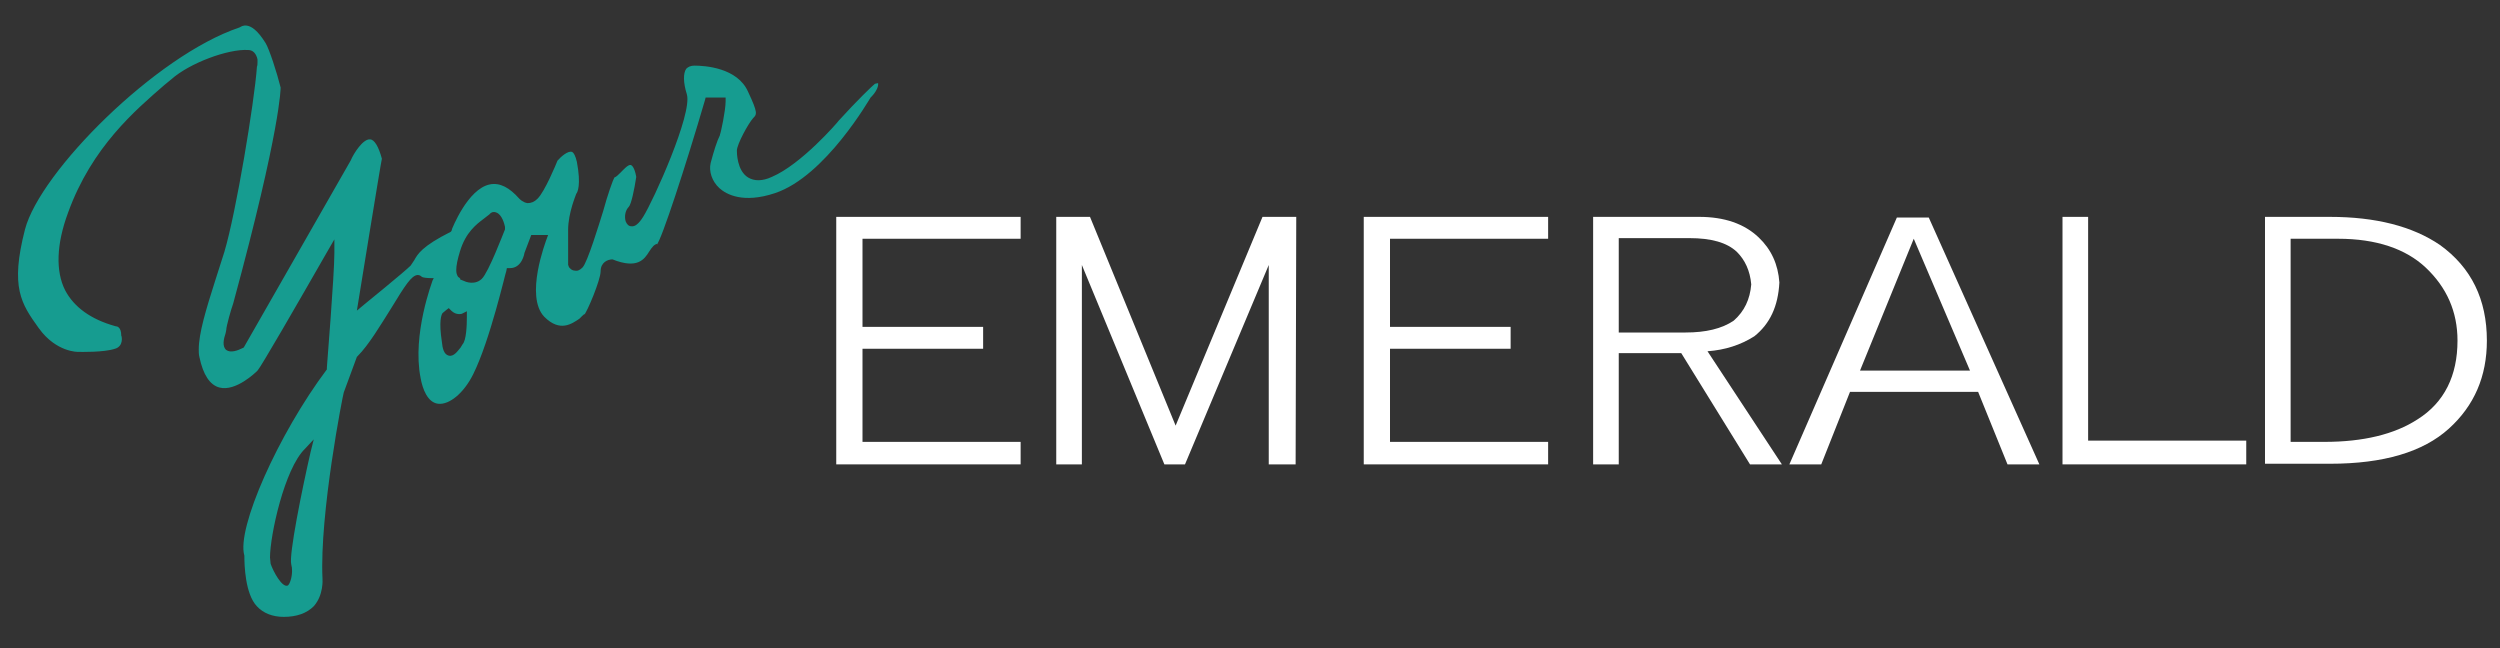
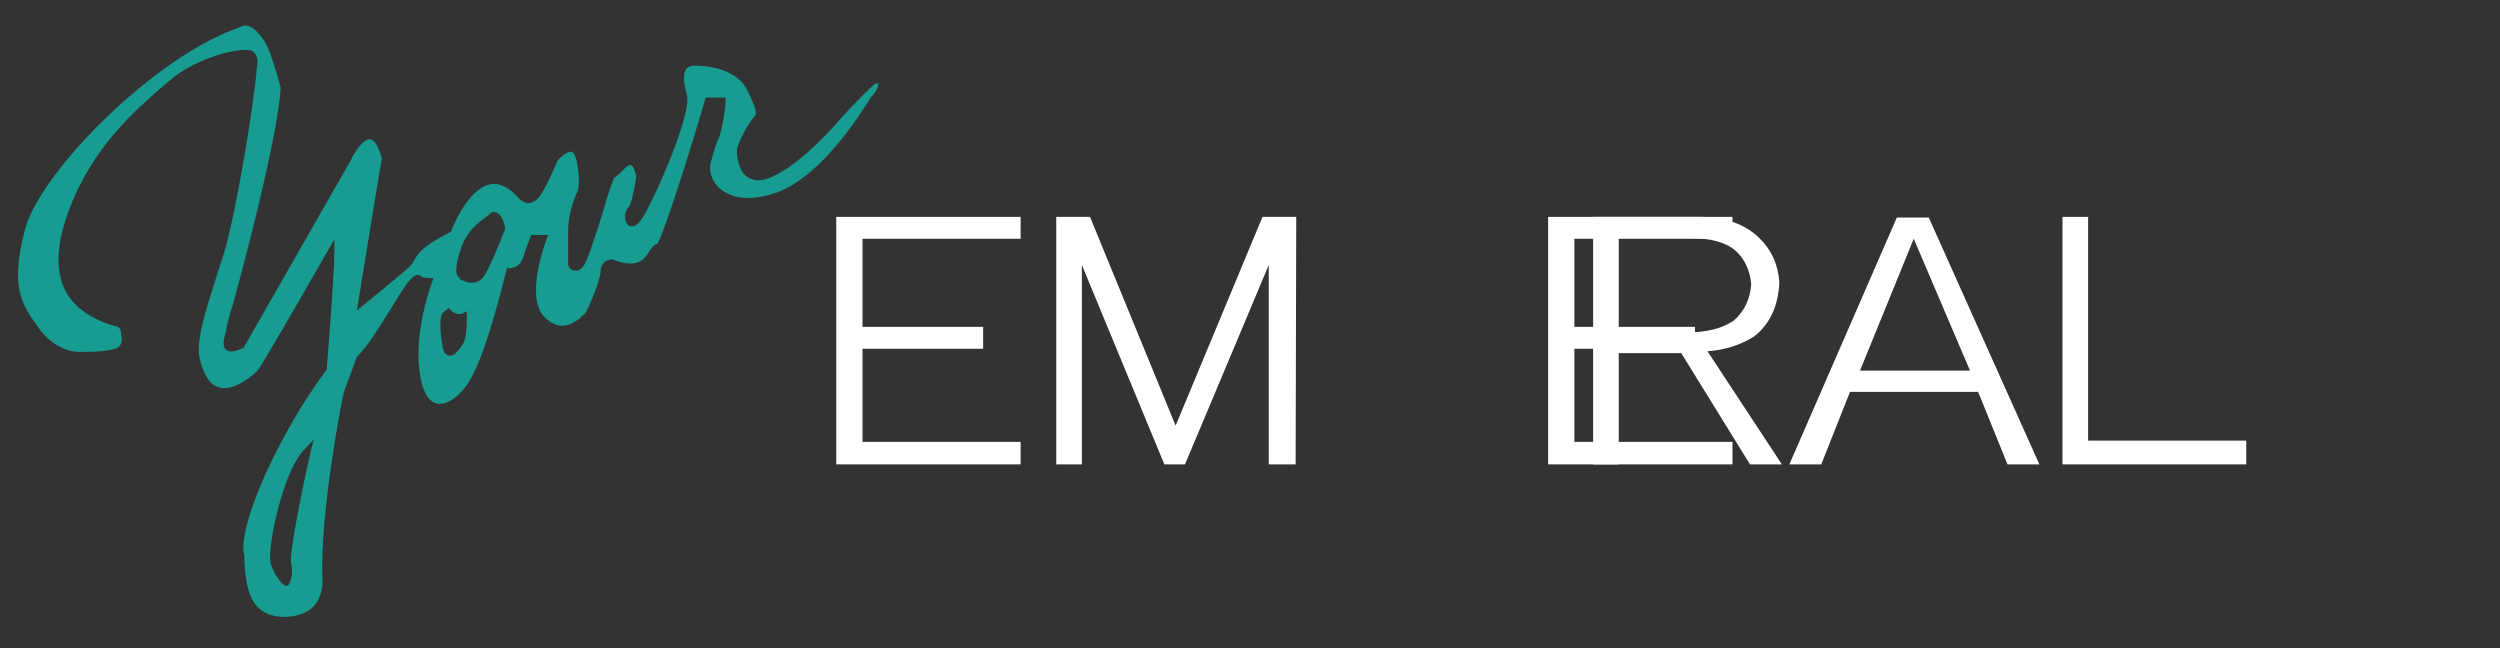
<svg xmlns="http://www.w3.org/2000/svg" version="1.1" id="レイヤー_1" x="0px" y="0px" viewBox="0 0 400 103.7" style="enable-background:new 0 0 400 103.7;" xml:space="preserve">
  <rect x="0" y="0" width="400" height="103.7" fill="#333333" stroke="none" />
  <style type="text/css">
	.st0{fill:#FFFFFF;}
	.st1{fill:#169C90;}
</style>
  <g>
    <g>
      <path class="st0" d="M163.3,74.3h-29.5V34.7h29.5v3.5H138v14.1h19.3v3.5H138v14.9h25.3V74.3z" />
      <path class="st0" d="M207.3,74.3H203V42.4l-13.4,31.9h-3.3l-13.2-31.9v31.9H169V34.7h5.4l13.7,33.4L202,34.7h5.4L207.3,74.3    L207.3,74.3z" />
-       <path class="st0" d="M247.7,74.3h-29.5V34.7h29.5v3.5h-25.3v14.1h19.3v3.5h-19.3v14.9h25.3V74.3z" />
+       <path class="st0" d="M247.7,74.3V34.7h29.5v3.5h-25.3v14.1h19.3v3.5h-19.3v14.9h25.3V74.3z" />
      <path class="st0" d="M285.1,74.3H280l-11-17.8h-10v17.8h-4.1V34.7h17c4,0,7.2,1.1,9.5,3.3c2,1.9,3.1,4.3,3.3,7.2    c-0.2,3.8-1.5,6.6-4,8.6c-2.2,1.4-4.7,2.2-7.5,2.4L285.1,74.3z M280.2,45.5c-0.2-2.2-1-3.9-2.3-5.2c-1.6-1.5-4.1-2.2-7.6-2.2H259    v15.1h10.7c3.2,0,5.8-0.6,7.7-1.9C279.1,49.8,280,47.9,280.2,45.5z" />
      <path class="st0" d="M326.3,74.3h-5.1l-4.7-11.6H296l-4.6,11.6h-5.1l17.2-39.5h5.1L326.3,74.3z M315.2,59.3l-9-21.1l-8.6,21.1    C297.6,59.3,315.2,59.3,315.2,59.3z" />
      <path class="st0" d="M359.5,74.3H330V34.7h4.1v35.8h25.3v3.8H359.5z" />
-       <path class="st0" d="M397.9,54.5c0,5.7-2,10.4-6.1,14.1s-10.4,5.6-19,5.6h-10.4V34.7h10.4c7.3,0,13.2,1.5,17.6,4.5    C395.4,42.8,397.9,47.9,397.9,54.5z M393.2,54.5c0-4.6-1.7-8.5-5.1-11.7c-3.2-3-7.9-4.6-14-4.6h-7.6v32.5h5.4    c6.2,0,11.2-1.2,14.9-3.6C391.1,64.4,393.2,60.1,393.2,54.5z" />
    </g>
    <path class="st1" d="M38.5,4.3L38.5,4.3l-0.2,0.1C24.9,8.9,6.4,27.5,4,36.7C1.6,46,3.4,48.6,6.2,52.5s6.3,3.8,6.3,3.8   c0.4,0,4.1,0.1,5.9-0.5c1.4-0.4,1.1-2,1-2.1c0-1.4-0.7-1.5-0.9-1.5c-4-1.1-6.7-3.1-8.1-5.8c-1.5-3-1.4-7.3,0.5-12.4   c3.8-10.5,10.8-16.4,15.4-20.4l1.1-0.9c2.9-2.6,9.1-4.9,12.3-4.7c0.8,0,1.3,0.6,1.5,1.5c0,0,0,0.2,0,0.5c0,0.2,0,0.5-0.1,0.7v0.1   c-0.4,5.5-3.3,23.1-5.2,29.5L34.4,45c-1.4,4.4-2.6,8.3-2.6,10.9c0,0.4,0,0.8,0.1,1.2c0.6,2.9,1.7,4.5,3.2,4.9   c2.6,0.7,5.8-2.4,6.1-2.7c0.5-0.5,6.1-10.2,11.2-19.1l1.1-1.9v2.2c0,3.4-1.2,18.2-1.2,18.3v0.1V59v0.1   c-7.8,10.4-14.5,25.5-13.2,29.8l0,0V89c0,1.3,0.1,6,2,8c1,1.1,2.5,1.7,4.3,1.7c2.1,0,3.7-0.6,4.8-1.7c1.6-1.8,1.4-4.3,1.4-4.4   C51.1,82.2,54.9,63,55,62.8l2.1-5.7l0.1-0.1c1.8-1.8,3.7-5,5.4-7.7c2.2-3.6,3.2-5.2,4.2-5.3c0.3,0,0.5,0.1,0.7,0.3   c0.1,0.1,0.8,0.2,1.5,0.2h0.4l-0.2,0.4c0,0.1-3.3,8.6-1.9,15.6c0.3,1.7,1.1,3.9,2.8,4.1c1.8,0.2,4.1-1.7,5.6-4.7   c2.7-5.4,5.2-16.4,5.3-16.5l0.1-0.5h0.5c1.9,0,2.3-2.3,2.3-2.4l1.1-2.9h2.7l-0.3,0.8c0,0.1-3.5,9-0.3,12.3c2.5,2.5,4.4,1.1,5.6,0.3   l0.4-0.4c0.2-0.2,0.4-0.4,0.6-0.4l-0.2,0.1c0.4-0.3,2.6-5.5,2.6-6.9s1.1-1.9,1.9-1.9c4,1.6,5.1,0,5.9-1.3c0.4-0.6,0.8-1.2,1.4-1.2   l-0.2,0.1c0.7-0.6,4.6-12.5,7.7-23.1l0.1-0.4h3.2v0.6c0,1.5-0.8,5.2-0.9,5.3l0,0v0.1c-0.5,1-1,2.6-1.5,4.5c-0.3,1.3,0.2,2.9,1.4,4   c1.1,1,3.8,2.5,8.9,0.8c8.1-2.7,15.2-15.2,15.3-15.3l0,0l0.1-0.1c0.7-0.7,1.1-1.5,1.1-2c0,0,0-0.1,0-0.2l-0.5,0.1   c-0.3,0.2-2.9,2.7-5.8,5.9c-0.2,0.3-6,7-10.7,9c-1.5,0.7-2.8,0.7-3.8,0.1c-1.8-1.1-1.8-4-1.8-4.3c0-1,1.8-4.3,2.6-5.2   c0.6-0.6,0.8-0.8-0.8-4.2c-1.7-3.9-7-4.2-8.6-4.2c-0.6,0-1,0.2-1.3,0.5c-0.5,0.7-0.5,2.2,0.1,4.1c0.9,3.1-5.3,16.9-7,19.6   c-0.7,1.1-1.3,1.6-1.9,1.5c-0.4,0-0.7-0.3-0.9-0.8c-0.2-0.7-0.1-1.7,0.5-2.3c0.4-0.4,0.9-2.8,1.2-4.8c-0.3-1.7-0.8-1.9-0.9-1.9   c-0.4-0.1-1.2,0.8-1.6,1.2c-0.4,0.4-0.7,0.7-1,0.8c-0.2,0.3-1.1,2.8-1.8,5.4c-0.6,1.9-2.5,8.2-3.3,9c-0.4,0.4-0.8,0.6-1.2,0.5   c-0.6,0-0.9-0.5-1-0.6l0-0.1l-0.1-0.2v-5.6c0-2.8,1.3-5.7,1.3-5.8c0.2-0.2,0.8-1.4,0.1-5.1c-0.2-0.9-0.5-1.5-0.8-1.6   c-0.6-0.2-1.7,0.7-2.3,1.4c-0.2,0.5-2,4.9-3.2,6.1c-0.5,0.5-1,0.7-1.6,0.7c-0.7-0.1-1.2-0.6-1.3-0.7c-1.6-1.8-3.1-2.6-4.7-2.3   c-3.6,0.7-6.1,7.2-6.1,7.2v0.1L72.2,37l-0.1,0.1c-4.6,2.3-5.3,3.6-5.8,4.5l-0.6,0.9c-1,1-7.4,6.2-7.4,6.2l-1.2,1   c0,0,3.9-24.1,4-24.3c-0.5-1.9-1.2-3.1-1.9-3.1c-1.1-0.1-2.6,2.2-3.1,3.4L39,55.6l-0.2,0.1c-0.8,0.4-1.9,0.8-2.6,0.3   c-0.7-0.6-0.4-1.8-0.1-2.7l0.1-0.5c0-0.6,0.8-3.4,1.1-4.2C45,20.3,44.9,14,44.9,14c-0.6-2.4-1.8-6.1-2.4-7.1   c-1.3-2.1-2.3-2.7-3-2.8C38.9,4,38.5,4.3,38.5,4.3z M43.2,89.2c0-3.5,2.3-14.2,5.6-17.4l1.4-1.5l-0.5,2c-1.4,6.1-3.5,16.5-3.1,18   c0.4,1.4-0.2,3.3-0.6,3.4c-0.9,0.3-2.3-2.3-2.7-3.5l0,0l0,0L43.2,89.2z M74.6,45L74.6,45L74.6,45L74.6,45z M73.3,44.3   C73.1,44,73,43.7,73,43.2c0-0.7,0.2-1.7,0.6-3c0.9-3,2.6-4.3,3.8-5.2l0.9-0.7c0.4-0.5,0.9-0.4,1.1-0.3c0.9,0.3,1.3,1.8,1.4,2.3v0.1   v0.2v0.1c-0.3,0.7-2.6,6.8-3.7,7.9c-0.6,0.6-1.5,0.8-2.5,0.5l-1-0.4C73.8,44.6,73.3,44.3,73.3,44.3z M71.8,56.9L71.8,56.9   c-0.8-0.2-1-1.2-1.1-2.2c-0.5-3.3-0.1-4.3,0.1-4.6l0.6-0.5l0.4-0.3l0.4,0.4c0.8,0.8,1.7,0.5,1.7,0.5l0.8-0.4v0.9   c0,1.4-0.1,3.8-0.7,4.4l-0.3,0.5C73.2,56.2,72.6,57.1,71.8,56.9z" />
  </g>
</svg>